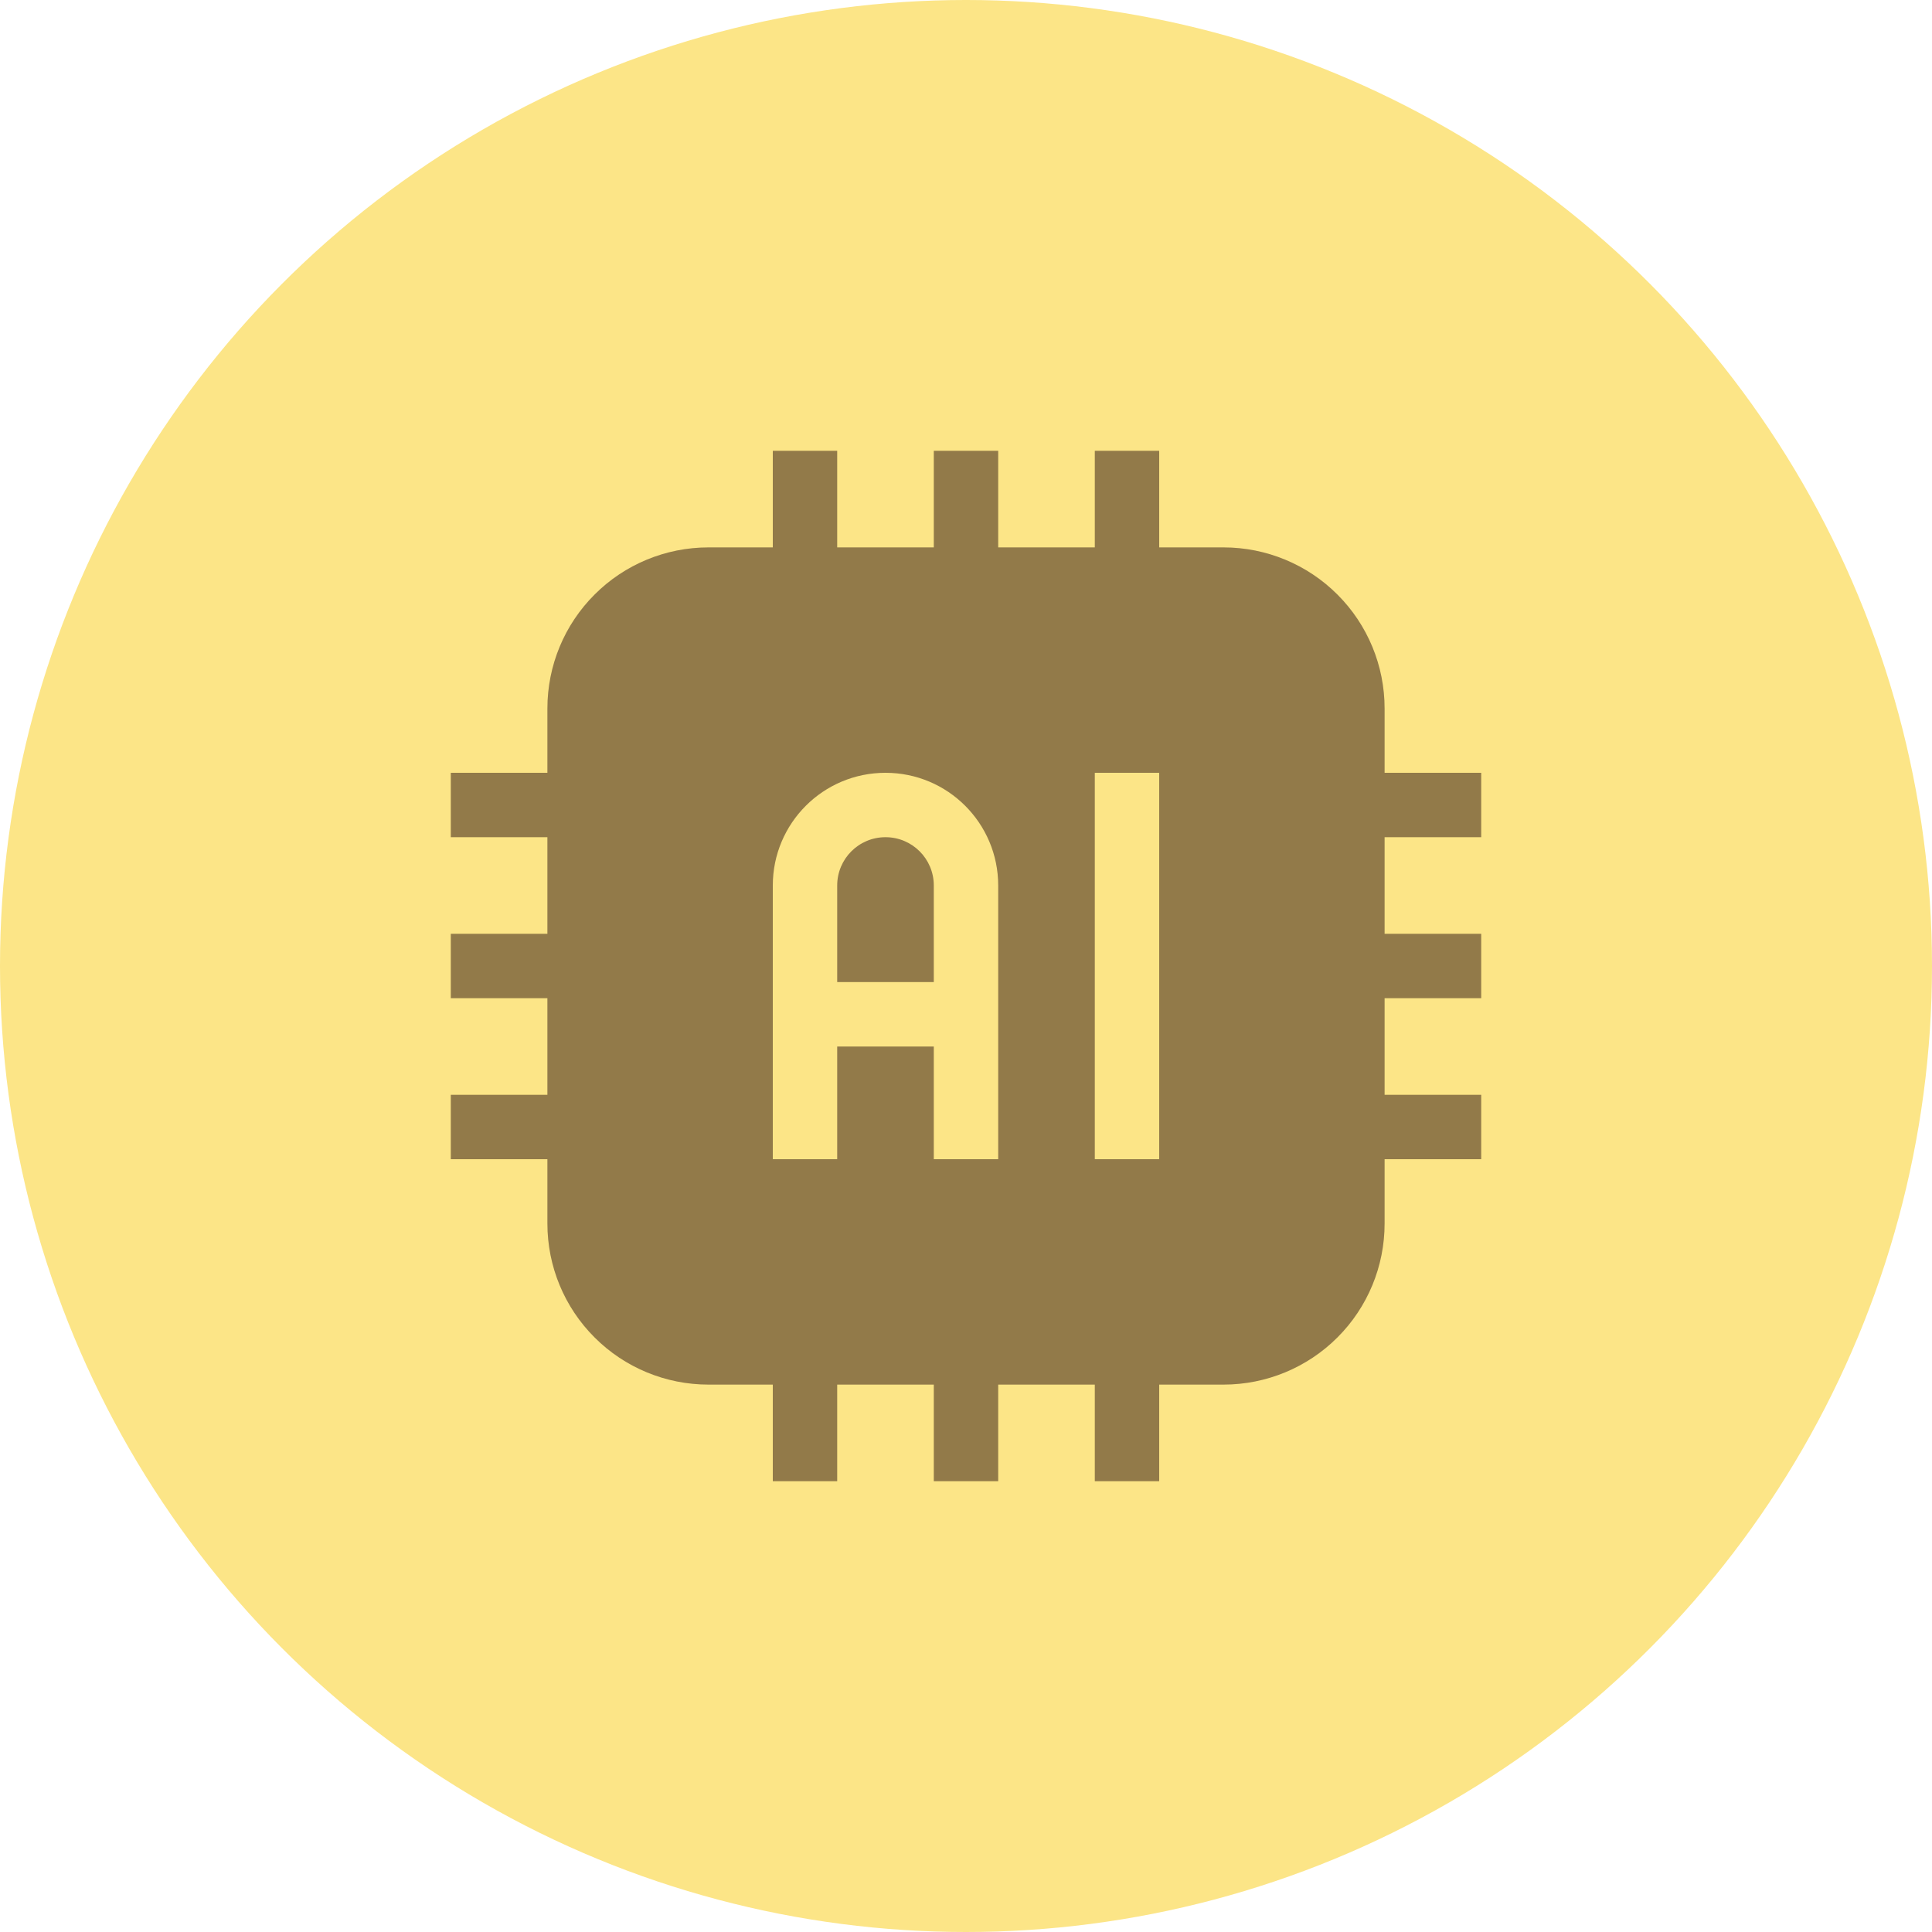
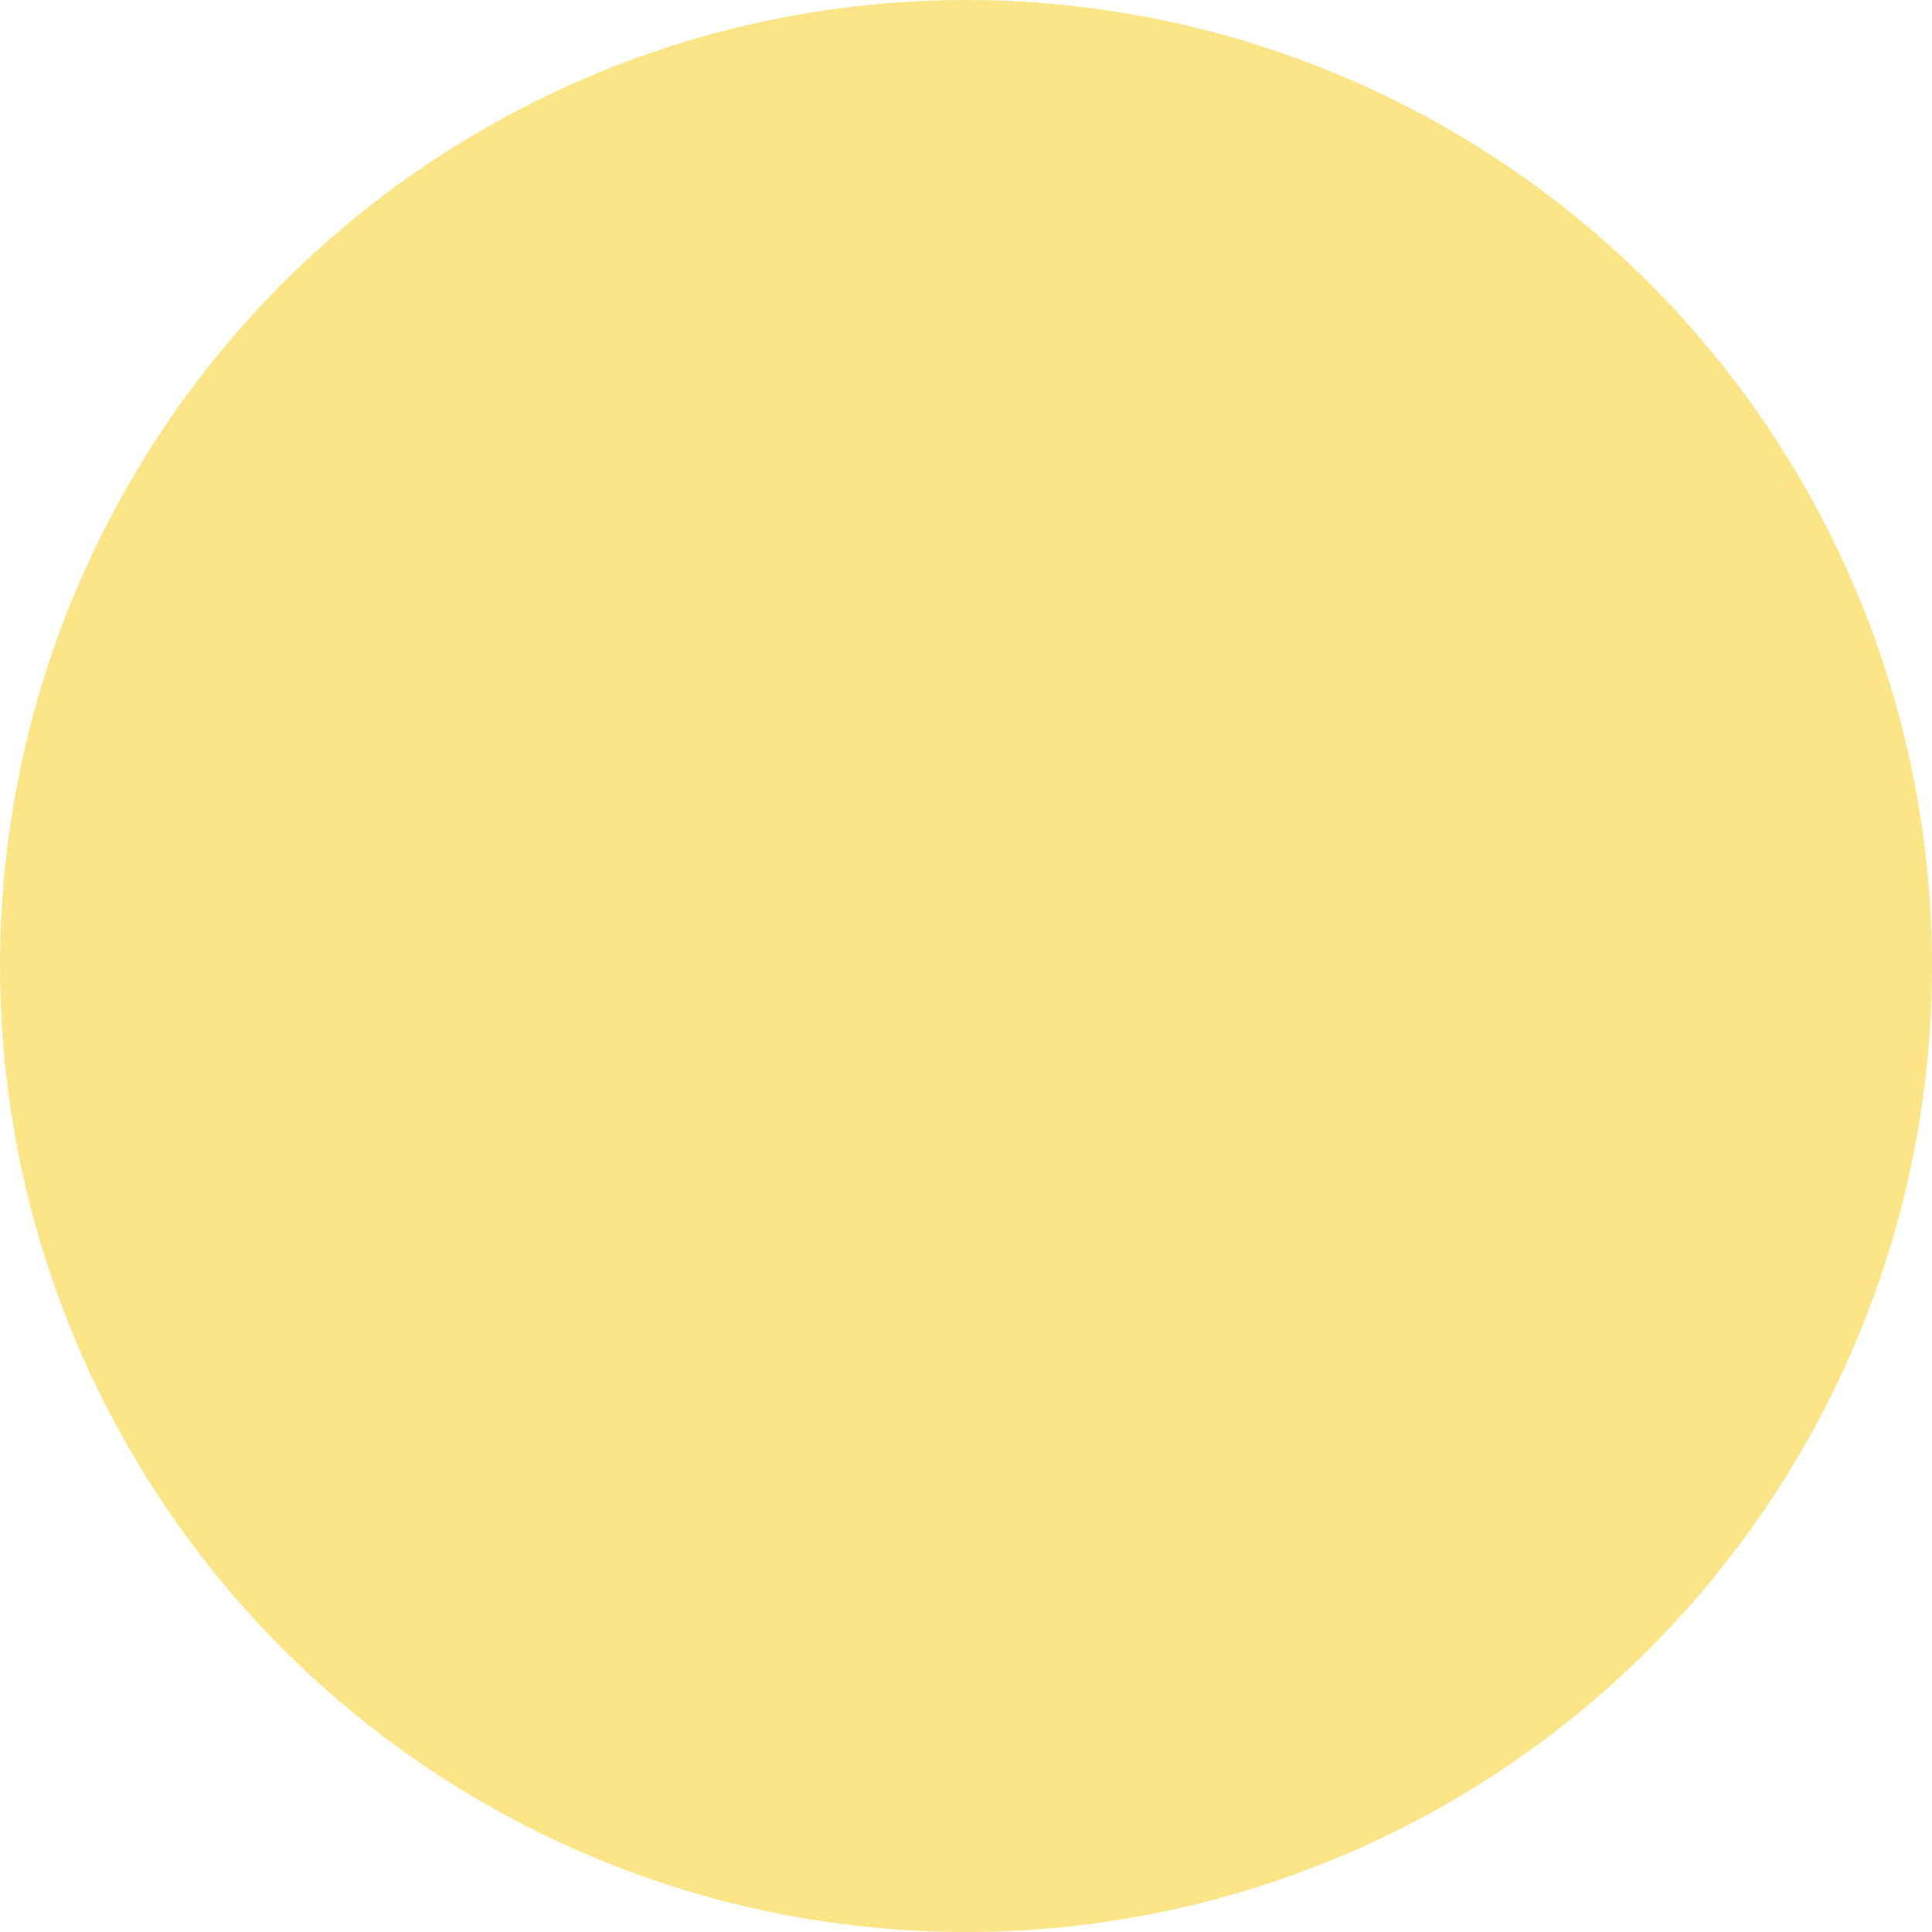
<svg xmlns="http://www.w3.org/2000/svg" width="90" height="90" viewBox="0 0 90 90" fill="none">
  <circle cx="45" cy="45" r="45" fill="#FCE587" />
  <g clip-path="url(#clip0_4001_5)">
-     <path fill-rule="evenodd" clip-rule="evenodd" d="M51 25.5H46.5V21H43.5V25.5H39V21H36V25.5H33C31.012 25.5 29.1 26.291 27.698 27.697C26.288 29.103 25.5 31.011 25.5 33V36H21V39H25.5V43.5H21V46.5H25.5V51H21V54H25.5V57C25.5 58.989 26.288 60.897 27.698 62.303C29.1 63.709 31.012 64.5 33 64.5H36V69H39V64.5H43.5V69H46.5V64.5H51V69H54V64.5H57C58.987 64.5 60.9 63.709 62.303 62.303C63.712 60.897 64.5 58.989 64.5 57V54H69V51H64.5V46.5H69V43.5H64.5V39H69V36H64.5V33C64.5 31.011 63.712 29.103 62.303 27.697C60.9 26.291 58.987 25.5 57 25.5H54V21H51V25.5ZM51 36V54H54V36H51ZM36 41.25V54H39V48.75H43.5V54H46.5V41.25C46.5 38.35 44.153 36 41.25 36C38.347 36 36 38.35 36 41.25ZM43.5 45.75V41.25C43.5 40.007 42.495 39 41.25 39C40.005 39 39 40.007 39 41.25V45.75H43.5Z" fill="#927A49" />
-   </g>
+     </g>
  <defs>
    <clipPath id="clip0_4001_5">
      <rect width="48" height="48" fill="white" transform="translate(21 21)" />
    </clipPath>
  </defs>
</svg>